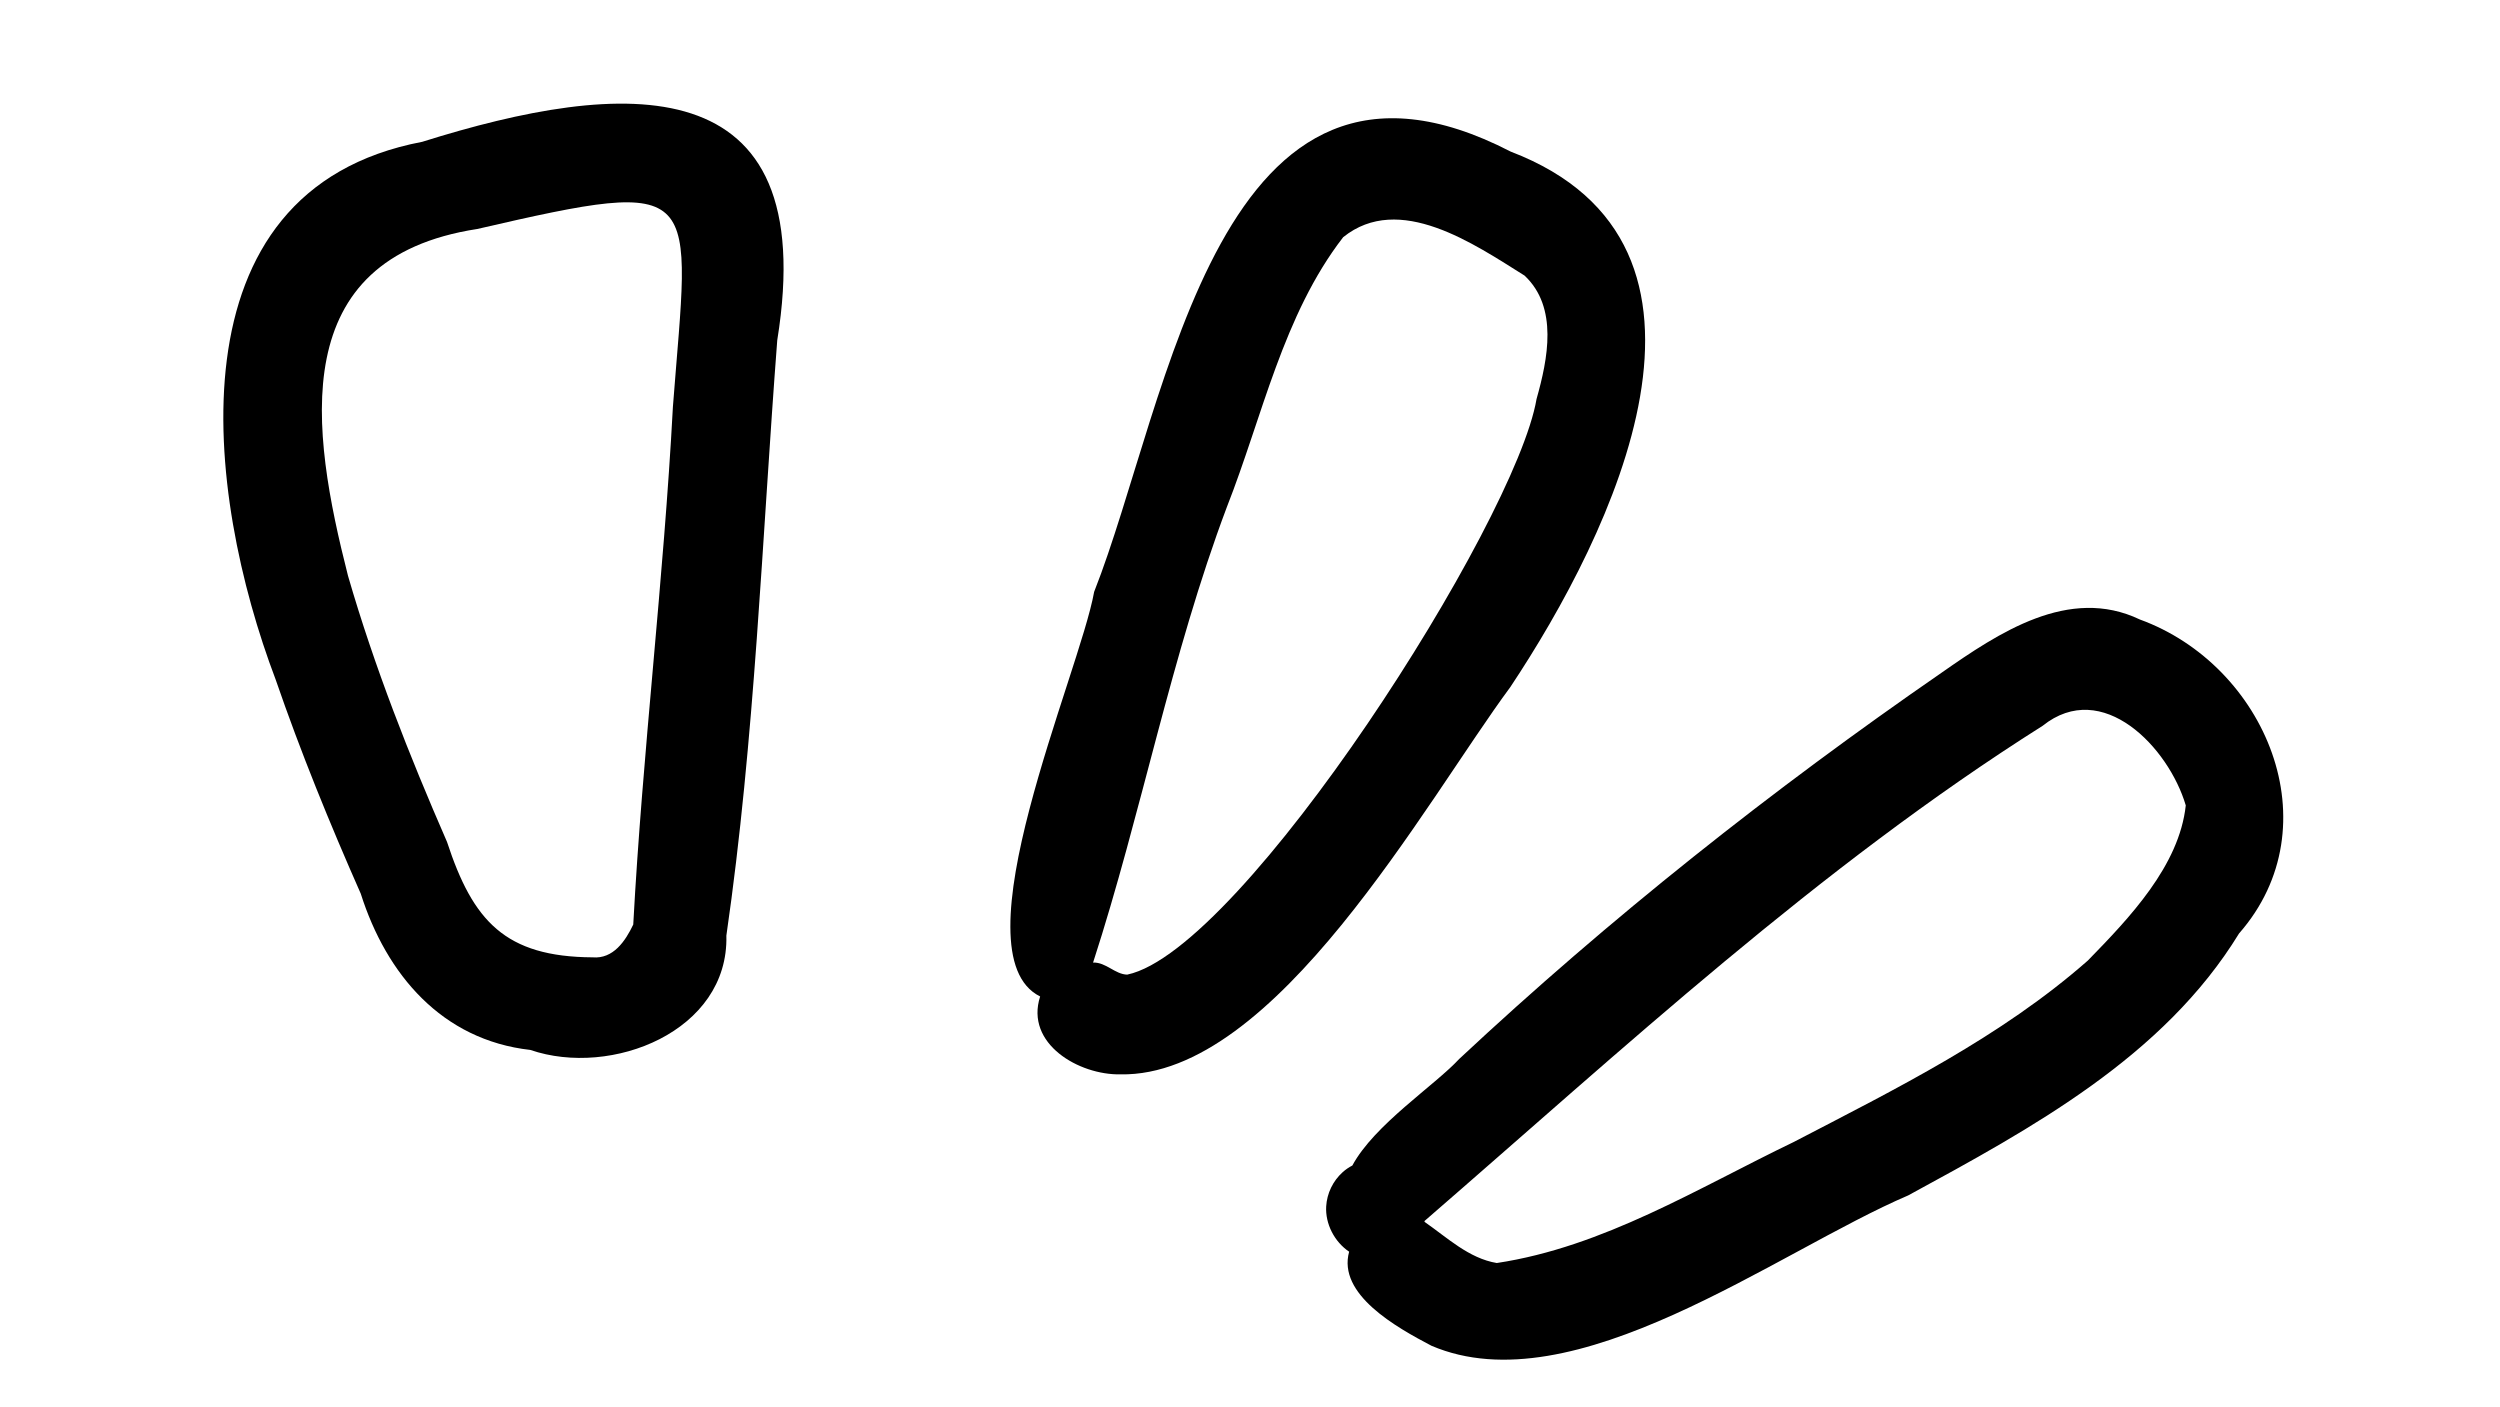
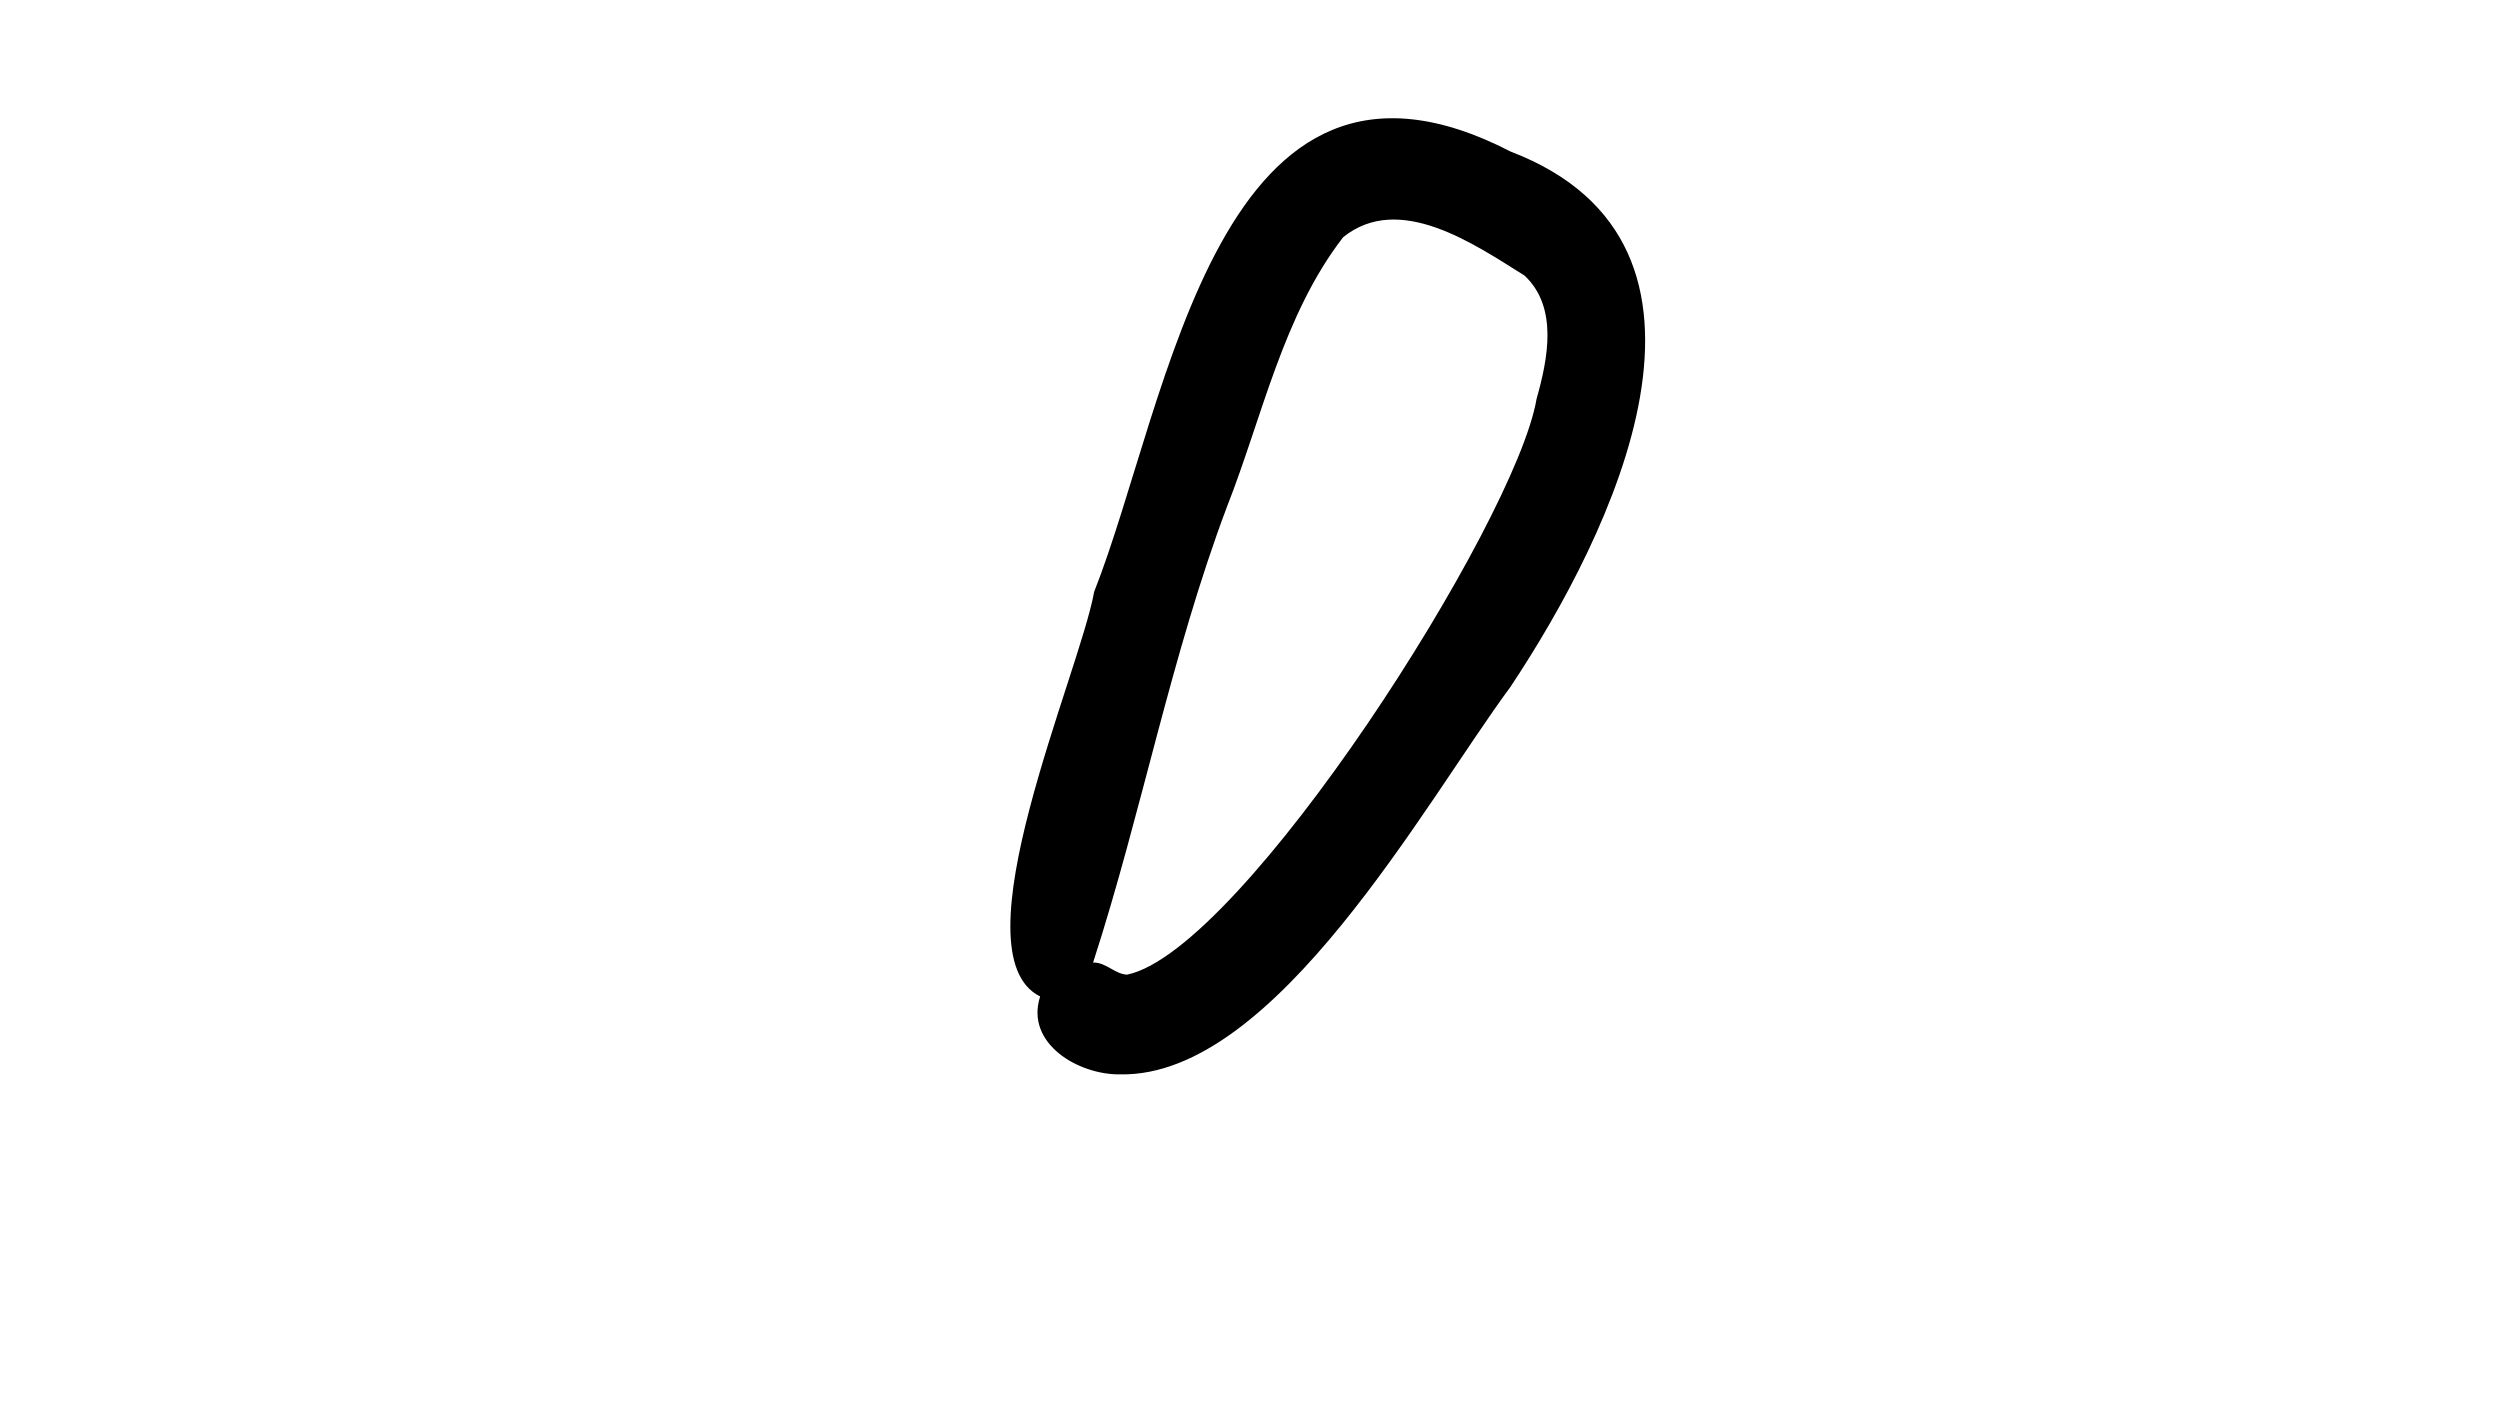
<svg xmlns="http://www.w3.org/2000/svg" width="853" zoomAndPan="magnify" viewBox="0 0 1440 810" height="480" preserveAspectRatio="xMidYMid meet" version="1.0">
  <path fill="#000000" d="M 870.172 87.168 C 701.398 0.047 673.562 231.066 630.23 340.727 C 621.781 388.012 549.762 549.324 599.121 573.809 C 590.316 601.094 621.523 619.125 645.371 618.676 C 734.551 620.312 820.789 462.062 869.984 395.535 C 928.789 307.133 1010.301 140.812 870.172 87.168 Z M 649.336 561.234 C 642.238 561.094 637.09 554.023 629.613 554.281 C 657.523 468.23 674.535 377.289 706.691 291.852 C 727.172 239.82 739.012 181.266 773.66 136.473 C 805.957 110.469 849.074 140.41 878.145 158.582 C 897.652 176.898 891.531 206.676 885.051 229.668 C 872.996 300.703 715.898 547.117 649.336 561.211 Z M 649.336 561.234 " fill-opacity="1" fill-rule="nonzero" />
-   <path fill="#000000" d="M 1232.516 356.648 C 1191.699 337.168 1151.145 364.406 1118.277 387.371 C 1020.531 454.871 927.34 528.66 840.531 609.777 C 826.199 625.246 791.648 647.621 778.953 671.18 C 776.98 672.199 775.105 673.457 773.352 675.047 C 767.773 680.078 764.332 687.195 763.883 694.691 C 763.289 704.801 768.676 715.168 777.102 720.816 C 770.312 745.395 804.227 764.352 824.539 775.004 C 906.527 810.047 1023.234 720.887 1099.152 688.383 C 1170.297 649.66 1246.188 608.59 1289.684 537.531 C 1344.098 475.418 1304.945 382.957 1232.492 356.648 Z M 1202.734 553 C 1152.543 597.18 1092.031 627.027 1033.086 657.68 C 977.887 684.254 923.59 718.062 862.152 727.34 C 846.016 724.66 833.484 712.605 820.48 703.59 C 820.527 703.422 820.551 703.258 820.598 703.066 C 935.41 603.609 1047.488 499.453 1176.559 417.906 C 1211.016 390.312 1249.176 430.41 1259 463.746 C 1255.273 498.574 1226.441 528.684 1202.711 553 Z M 1202.734 553 " fill-opacity="1" fill-rule="nonzero" />
-   <path fill="#000000" d="M 243.207 81.523 C 96.219 109.543 118.266 284.52 158.773 391.262 C 173.199 433.141 189.906 474.09 207.801 514.613 C 222.609 561.188 254.527 598.863 305.477 604.605 C 352.203 620.645 419.836 593.836 418.387 538.766 C 434.785 425.57 438.938 310.051 447.695 195.832 C 473.441 36.062 358.184 45.41 243.207 81.523 Z M 387.586 234.293 C 382.293 333.773 370.094 433.141 364.754 532.383 C 360.223 541.898 353.223 552.312 341.332 551.27 C 290.953 550.984 272.395 530.32 257.492 484.812 C 235.66 434.754 215.656 384.004 200.445 331.496 C 178.992 247.176 164.23 148.762 274.957 131.727 C 407.66 101.047 397.289 107.5 387.586 234.27 Z M 387.586 234.293 " fill-opacity="1" fill-rule="nonzero" />
</svg>